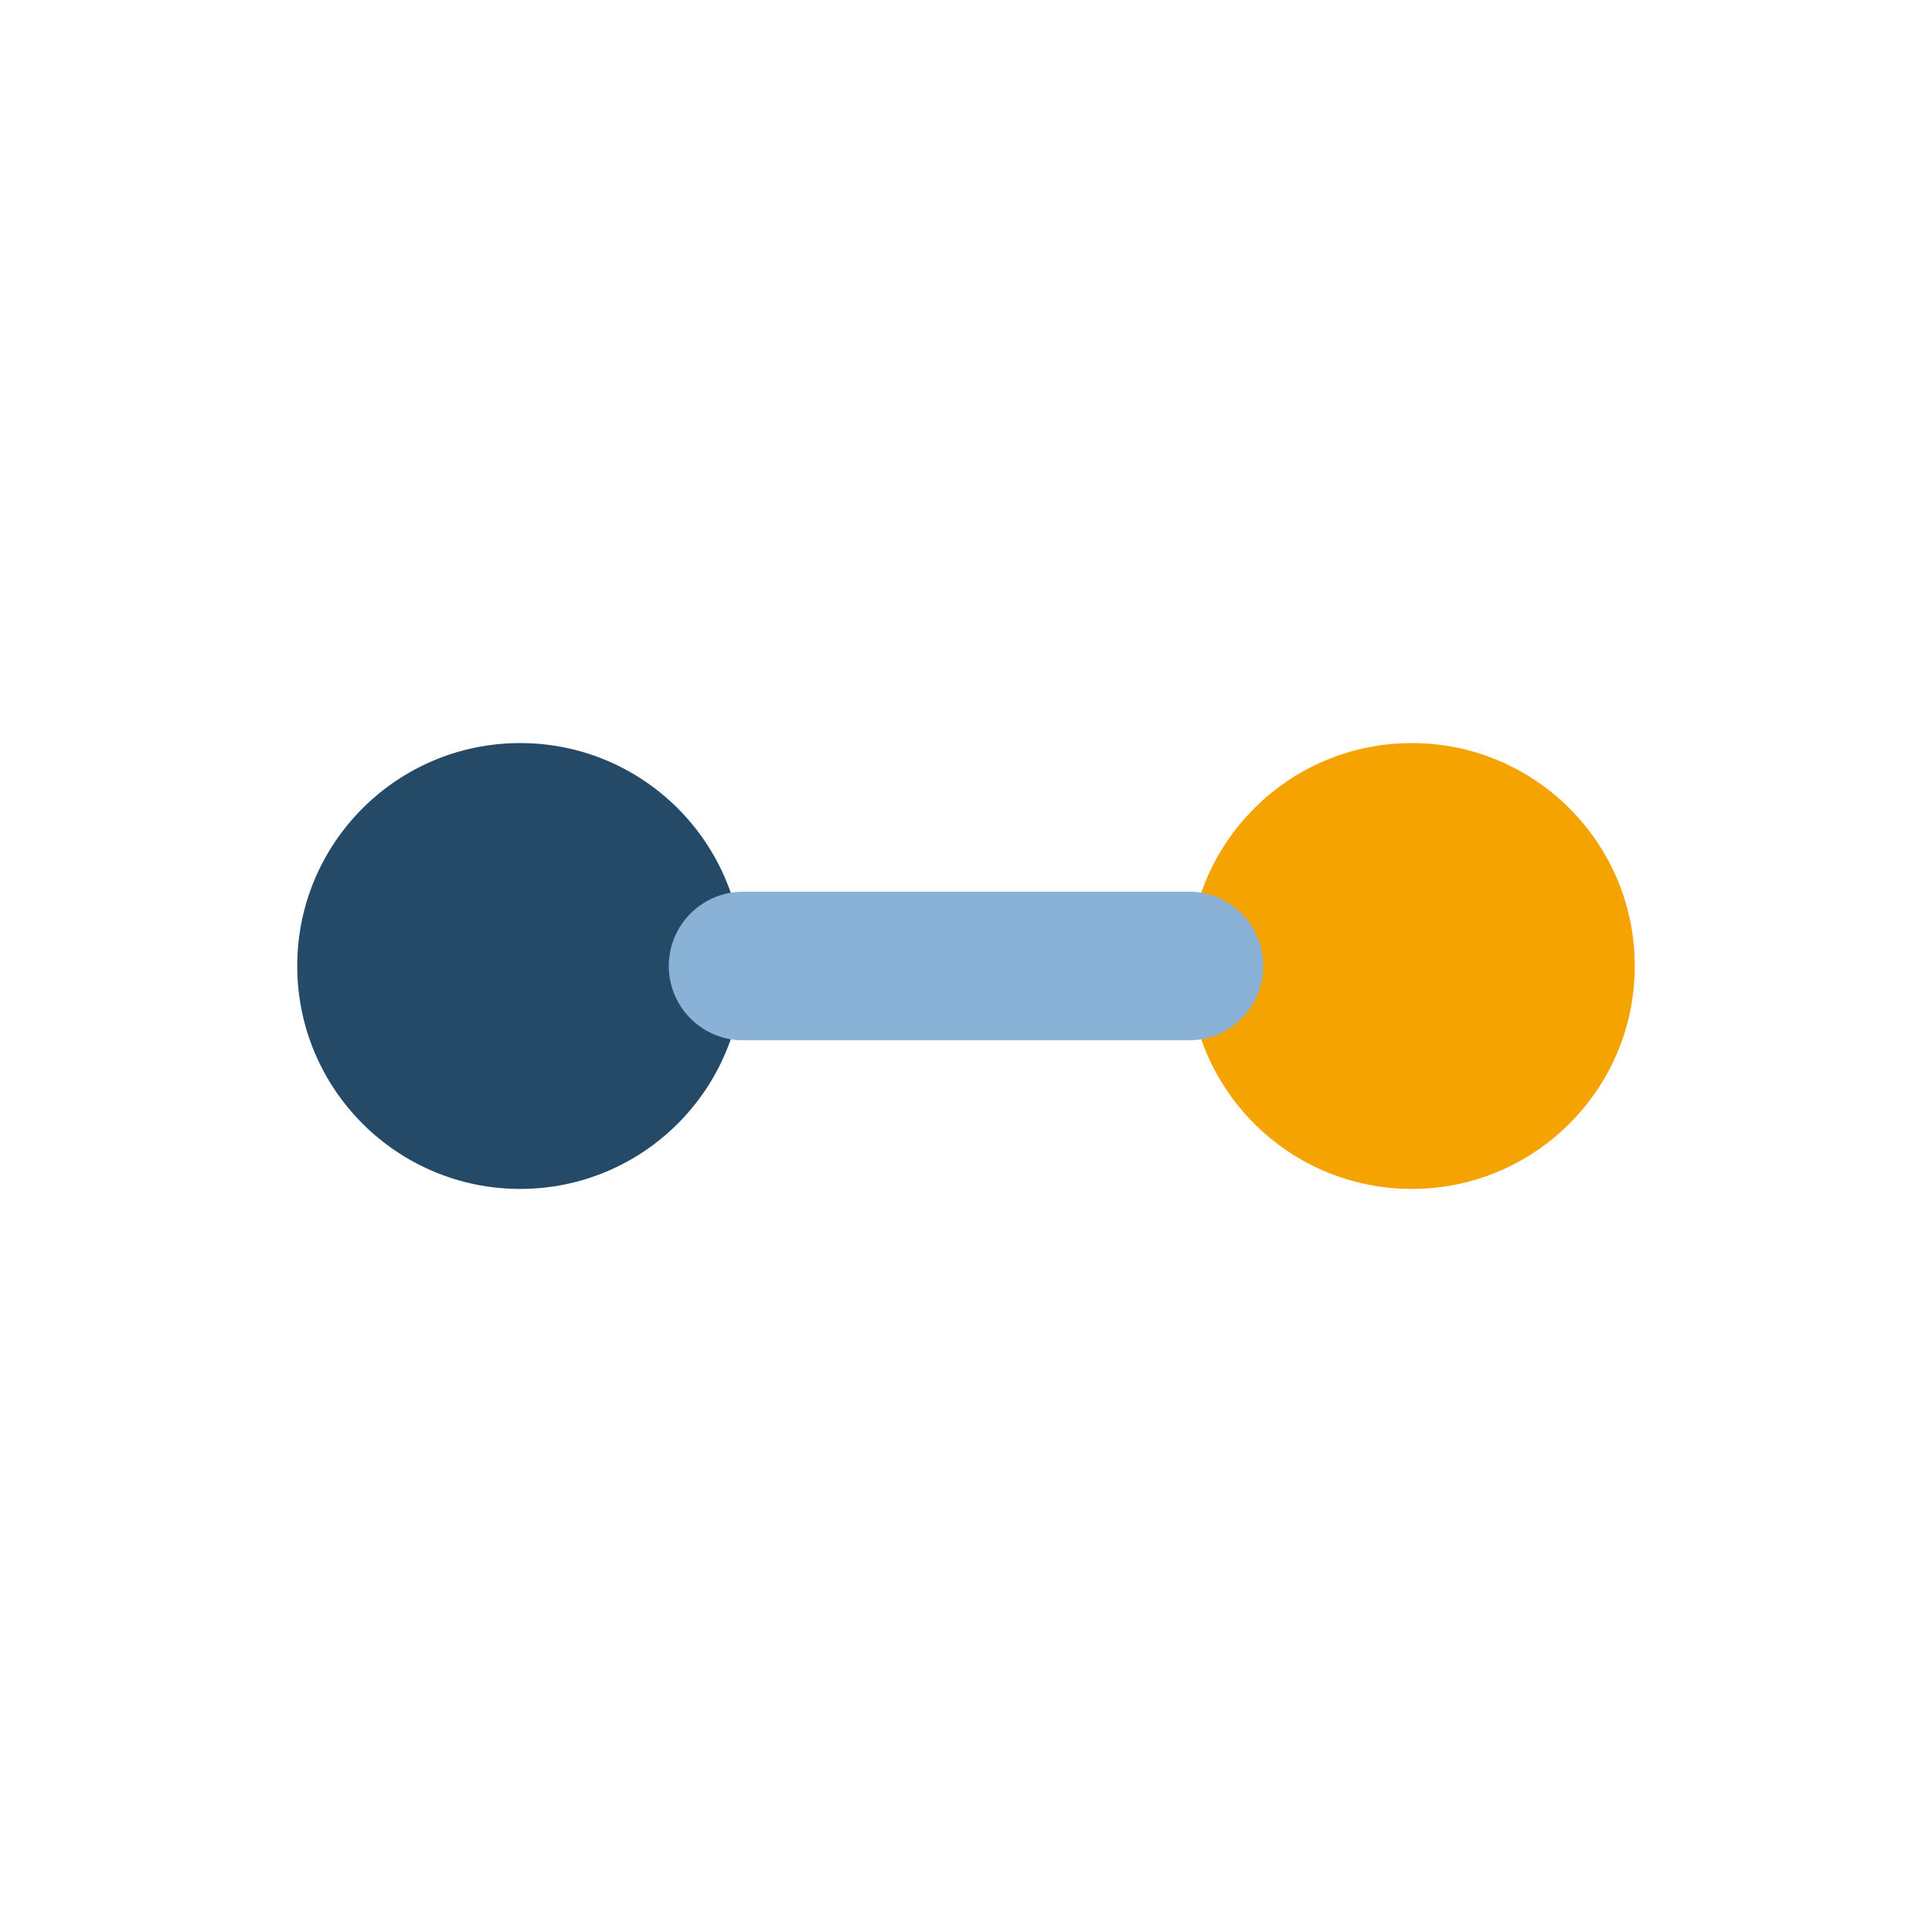
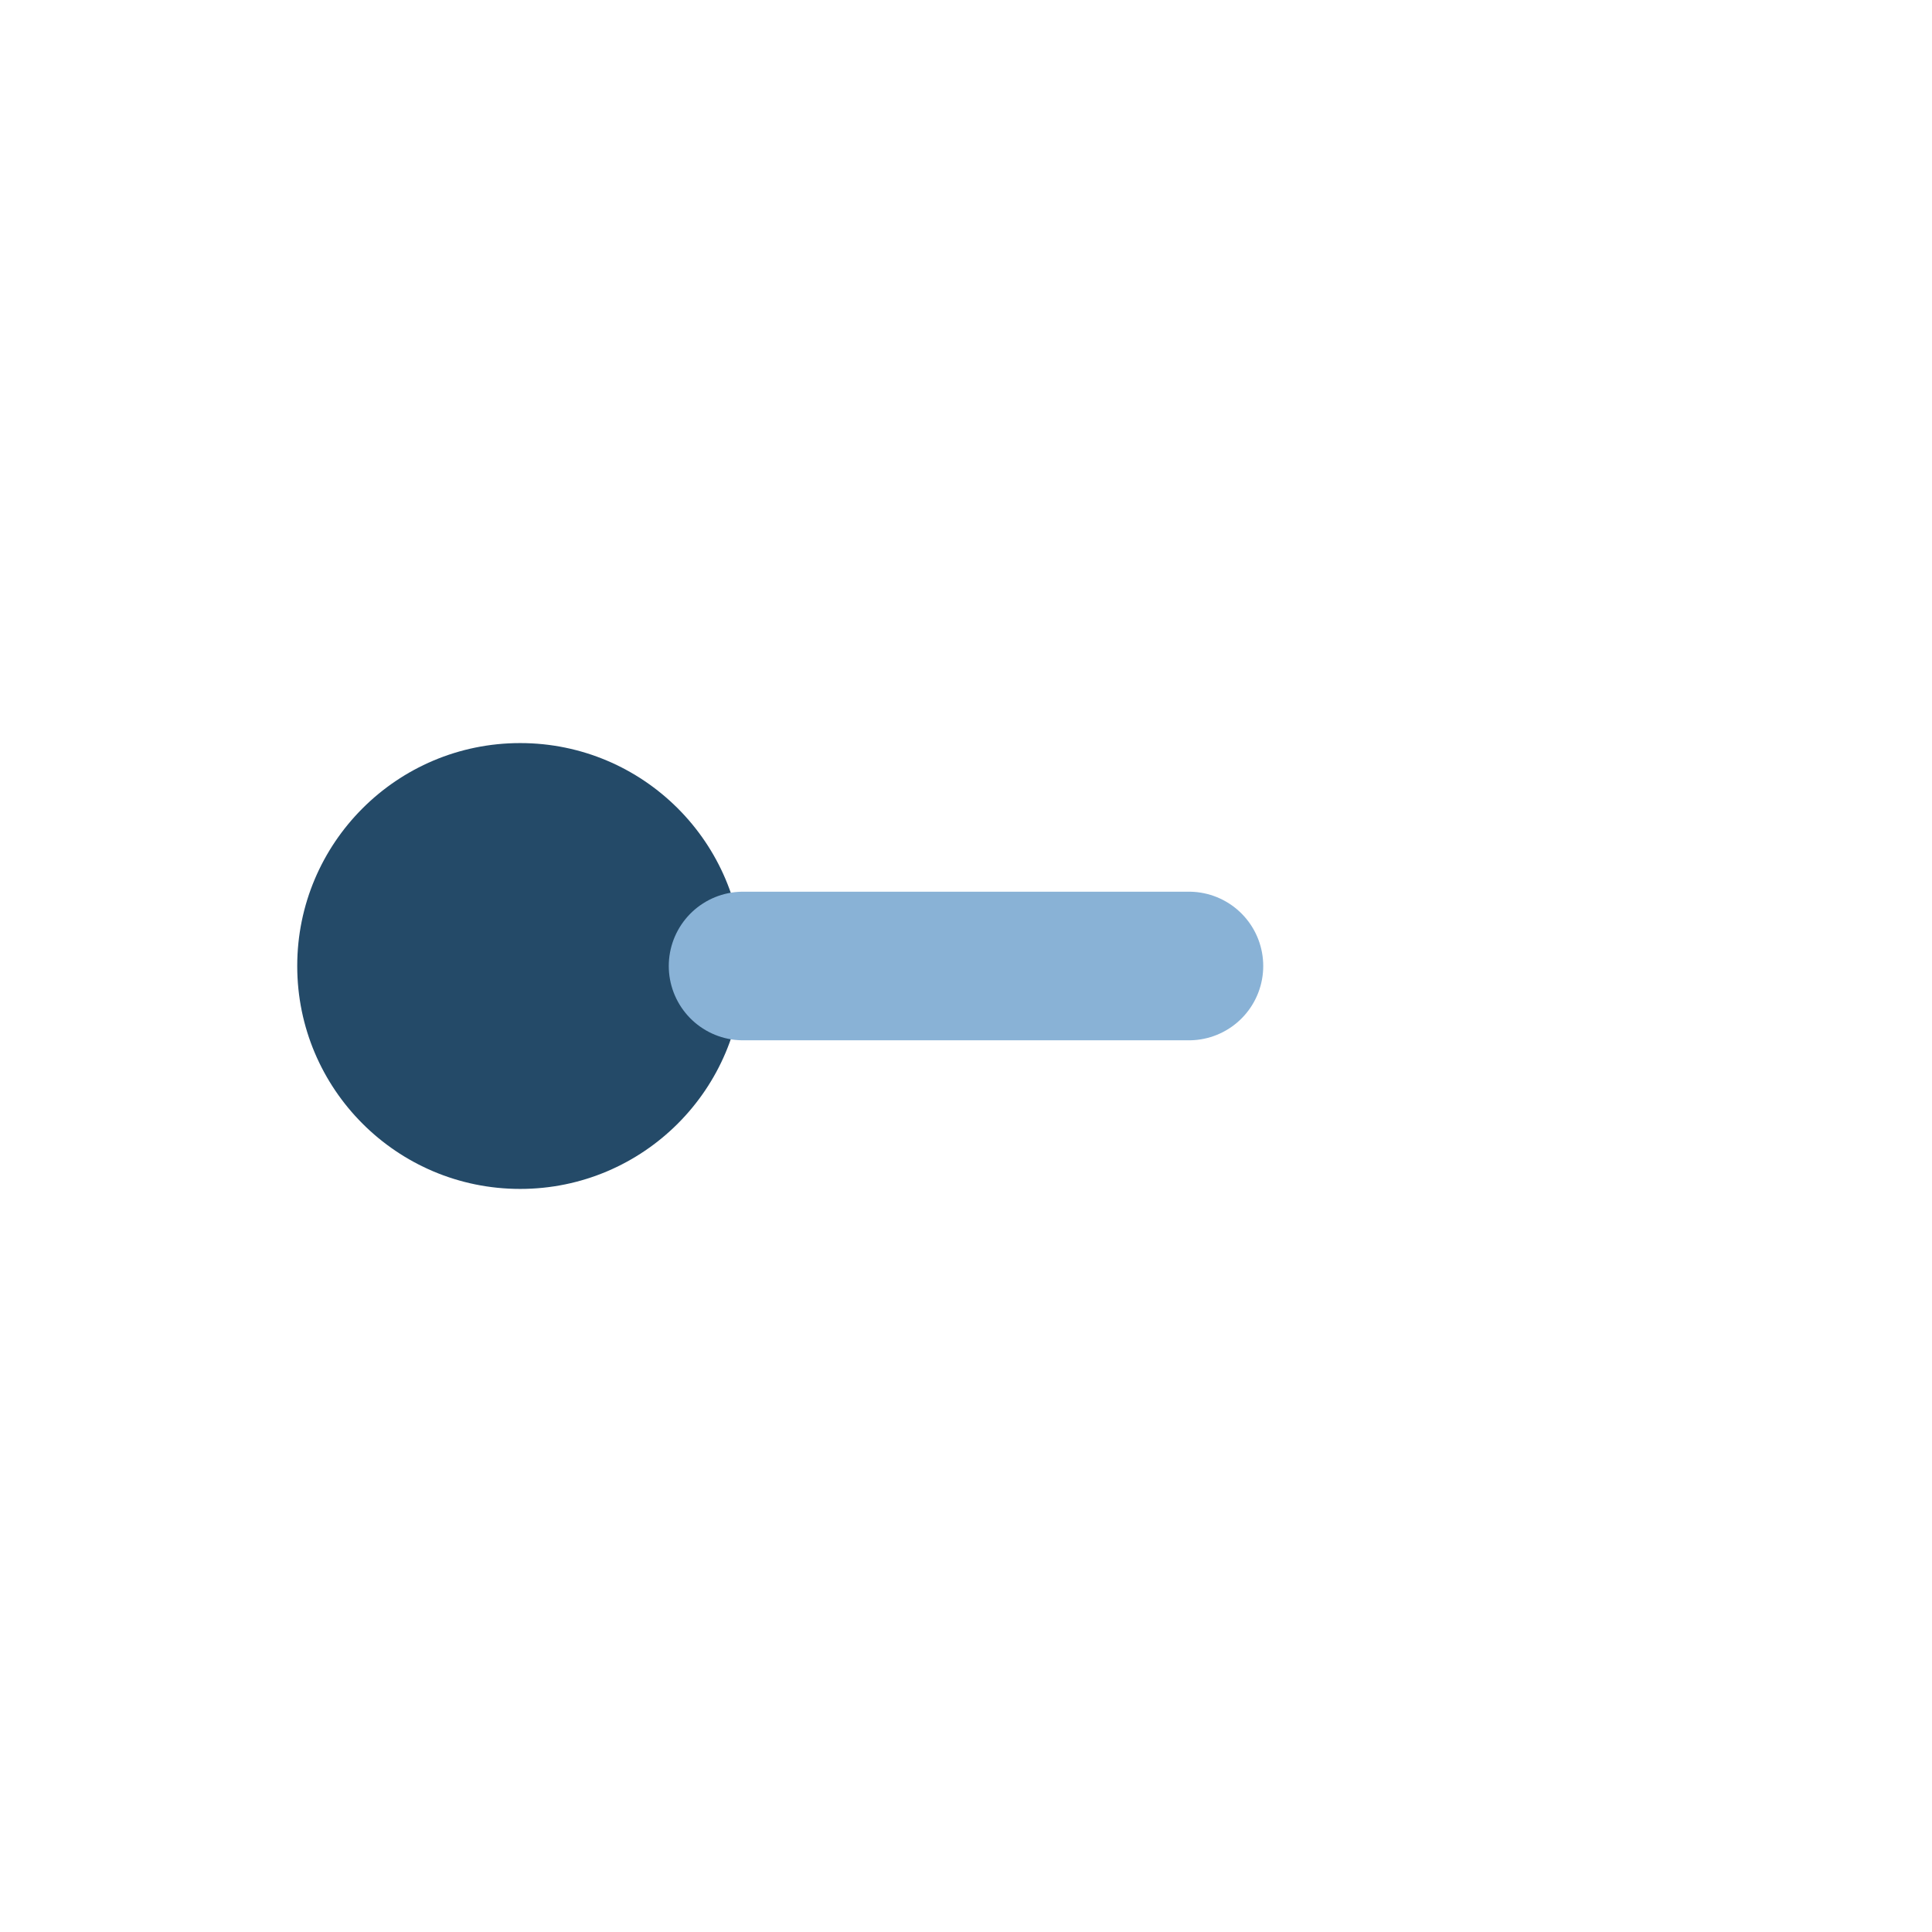
<svg xmlns="http://www.w3.org/2000/svg" width="26" height="26" viewBox="0 0 26 26">
  <circle cx="7" cy="13" r="3" fill="#244A68" />
-   <circle cx="19" cy="13" r="3" fill="#F4A300" />
  <path d="M10 13h6" stroke="#89B2D6" stroke-width="2" stroke-linecap="round" />
</svg>